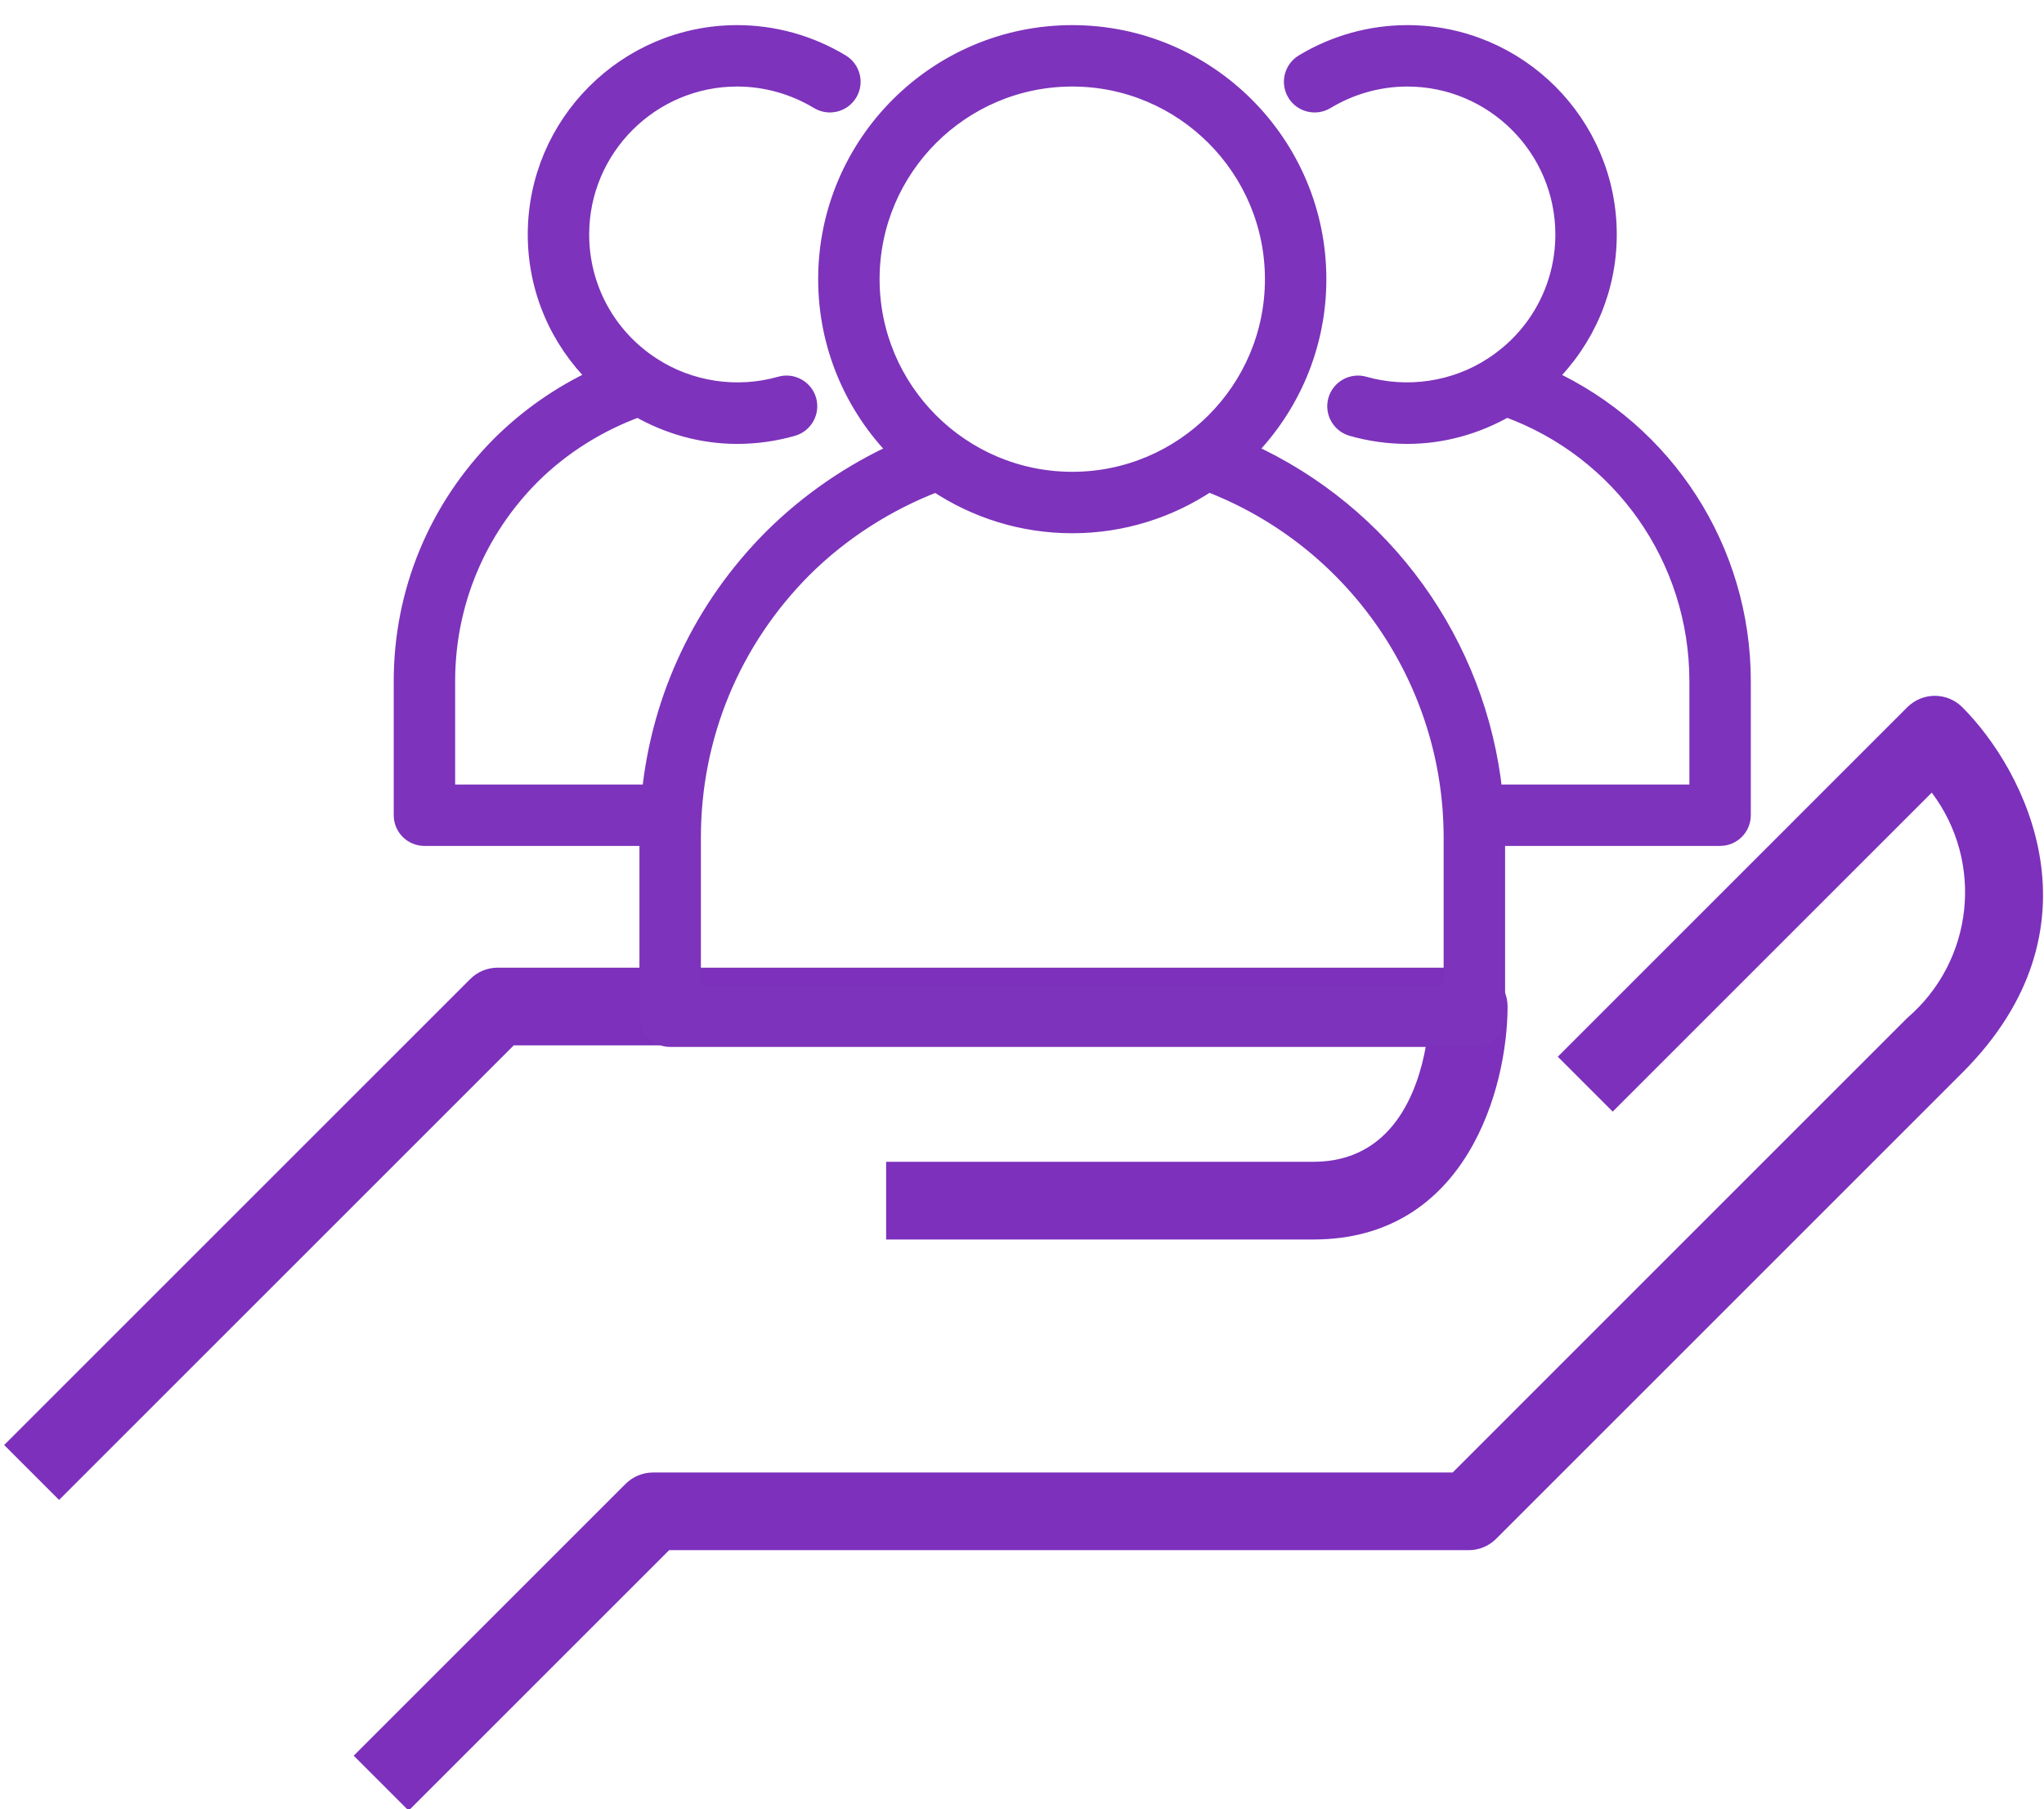
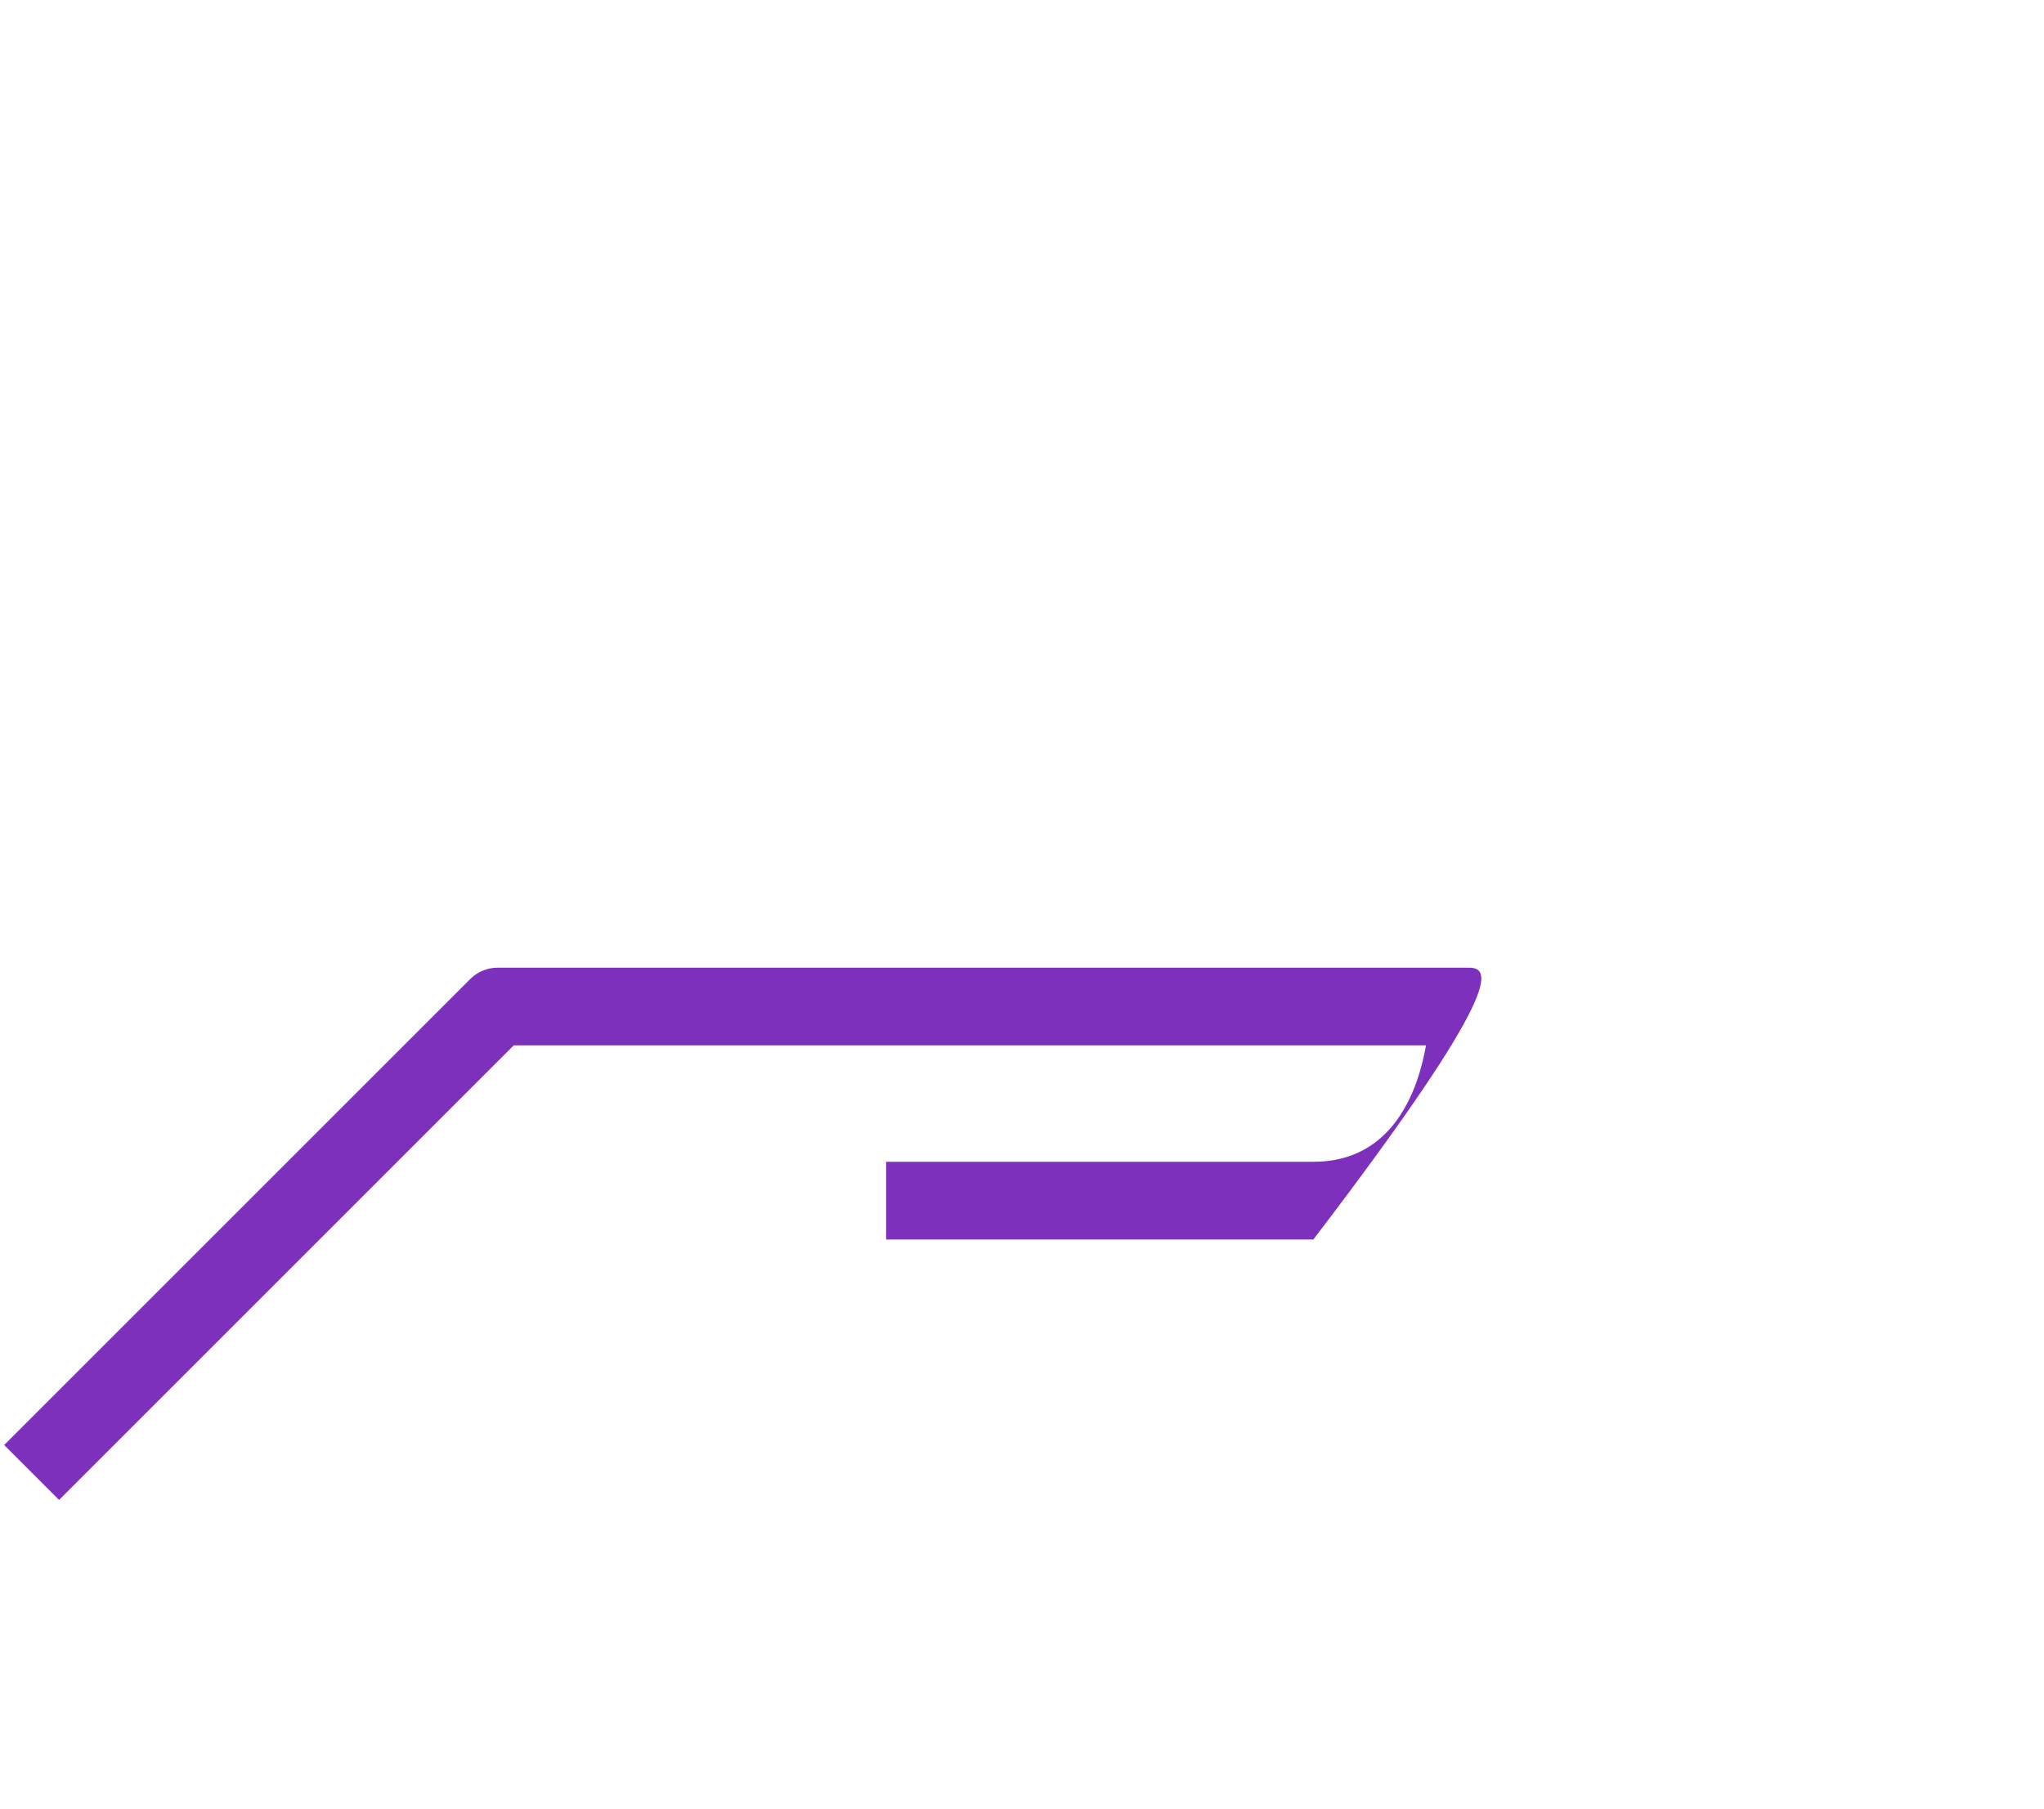
<svg xmlns="http://www.w3.org/2000/svg" width="61px" height="54px" viewBox="0 0 61 54" version="1.1">
  <title>83E453CD-D871-4856-82F1-449260384078</title>
  <desc>Created with sketchtool.</desc>
  <defs />
  <g id="About-us" stroke="none" stroke-width="1" fill="none" fill-rule="evenodd" transform="translate(-506, -454)">
    <g id="Group-7" transform="translate(506, 455)" fill-rule="nonzero">
      <g id="settings" transform="translate(0, 19.277)" fill="#7C30BC">
-         <path d="M43.832,8.607 L14.853,8.607 C14.546,8.607 14.251,8.729 14.034,8.946 L0.124,22.856 L1.763,24.495 L15.333,10.925 L42.557,10.925 C42.316,12.301 41.559,14.402 39.195,14.402 L26.445,14.402 L26.445,16.721 L39.195,16.721 C43.78,16.721 44.991,12.171 44.991,9.766 C44.991,9.126 44.472,8.607 43.832,8.607 Z" id="Shape" />
-         <path d="M58.561,0.832 C58.109,0.38 57.375,0.38 56.922,0.832 L46.49,11.265 L48.129,12.904 L57.65,3.382 C59.219,5.464 58.9,8.407 56.922,10.105 L43.352,23.676 L19.49,23.676 C19.182,23.676 18.888,23.798 18.67,24.015 L10.556,32.129 L12.195,33.768 L19.97,25.994 L43.832,25.994 C44.139,25.994 44.434,25.872 44.651,25.654 L58.561,11.744 C62.878,7.428 60.448,2.719 58.561,0.832 Z" id="Shape" />
+         <path d="M43.832,8.607 L14.853,8.607 C14.546,8.607 14.251,8.729 14.034,8.946 L0.124,22.856 L1.763,24.495 L15.333,10.925 L42.557,10.925 C42.316,12.301 41.559,14.402 39.195,14.402 L26.445,14.402 L26.445,16.721 L39.195,16.721 C44.991,9.126 44.472,8.607 43.832,8.607 Z" id="Shape" />
      </g>
      <g id="group-(2)" transform="translate(12, 0)" fill="#7D33BB" stroke="#7D33BB" stroke-width="0.5">
-         <path d="M34.2,10.267 C35.338,9.153 36,7.631 36,6 C36,2.692 33.309,0 30,0 C28.907,0 27.831,0.3 26.889,0.869 C26.574,1.06 26.472,1.469 26.662,1.785 C26.852,2.1 27.262,2.201 27.578,2.011 C28.312,1.568 29.15,1.333 30,1.333 C32.573,1.333 34.667,3.427 34.667,6 C34.667,7.585 33.873,9.045 32.541,9.909 C31.422,10.643 30.005,10.854 28.71,10.486 C28.359,10.385 27.987,10.589 27.885,10.943 C27.784,11.297 27.99,11.666 28.344,11.768 C28.883,11.922 29.44,12 30,12 C31.048,12 32.062,11.714 32.961,11.198 C36.384,12.438 38.667,15.669 38.667,19.333 L38.667,22.667 L32.588,22.667 C32.115,18.214 29.314,14.317 25.228,12.467 C26.528,11.143 27.333,9.331 27.333,7.333 C27.333,3.29 24.044,1.11022302e-15 20,1.11022302e-15 C15.956,1.11022302e-15 12.667,3.29 12.667,7.333 C12.667,9.332 13.472,11.144 14.773,12.468 C13.398,13.093 12.123,13.967 11.041,15.043 C8.967,17.122 7.705,19.791 7.406,22.667 L1.333,22.667 L1.333,19.333 C1.333,17.025 2.235,14.848 3.87,13.206 C4.77,12.312 5.865,11.63 7.045,11.201 C7.945,11.716 8.955,12 10,12 C10.56,12 11.117,11.922 11.656,11.768 C12.01,11.666 12.215,11.297 12.115,10.943 C12.013,10.589 11.641,10.385 11.29,10.486 C9.996,10.855 8.579,10.644 7.456,9.908 C6.127,9.045 5.333,7.585 5.333,6 C5.333,3.427 7.427,1.333 10,1.333 C10.85,1.333 11.688,1.568 12.422,2.011 C12.739,2.201 13.147,2.099 13.338,1.785 C13.528,1.469 13.426,1.06 13.111,0.869 C12.169,0.3 11.093,1.11022302e-15 10,1.11022302e-15 C6.691,1.11022302e-15 4,2.692 4,6 C4,7.63 4.661,9.151 5.796,10.264 C4.738,10.755 3.762,11.434 2.927,12.263 C1.04,14.159 0,16.67 0,19.333 L0,23.333 C0,23.702 0.298,24 0.667,24 L7.333,24 L7.333,29.333 C7.333,29.702 7.631,30 8,30 L32,30 C32.368,30 32.667,29.701 32.667,29.333 L32.667,24 L39.333,24 C39.702,24 40,23.701 40,23.333 L40,19.333 C40,15.392 37.709,11.885 34.2,10.267 Z M14,7.333 C14,4.025 16.691,1.333 20,1.333 C23.309,1.333 26,4.025 26,7.333 C26,10.642 23.309,13.333 20,13.333 C16.691,13.333 14,10.642 14,7.333 Z M31.333,28.667 L8.667,28.667 L8.667,24 C8.667,20.977 9.845,18.131 11.983,15.986 C13.109,14.866 14.475,13.997 15.939,13.435 C17.102,14.212 18.499,14.667 20,14.667 C21.504,14.667 22.902,14.21 24.067,13.431 C28.425,15.105 31.333,19.306 31.333,24 L31.333,28.667 Z" id="Shape" />
-       </g>
+         </g>
    </g>
  </g>
</svg>